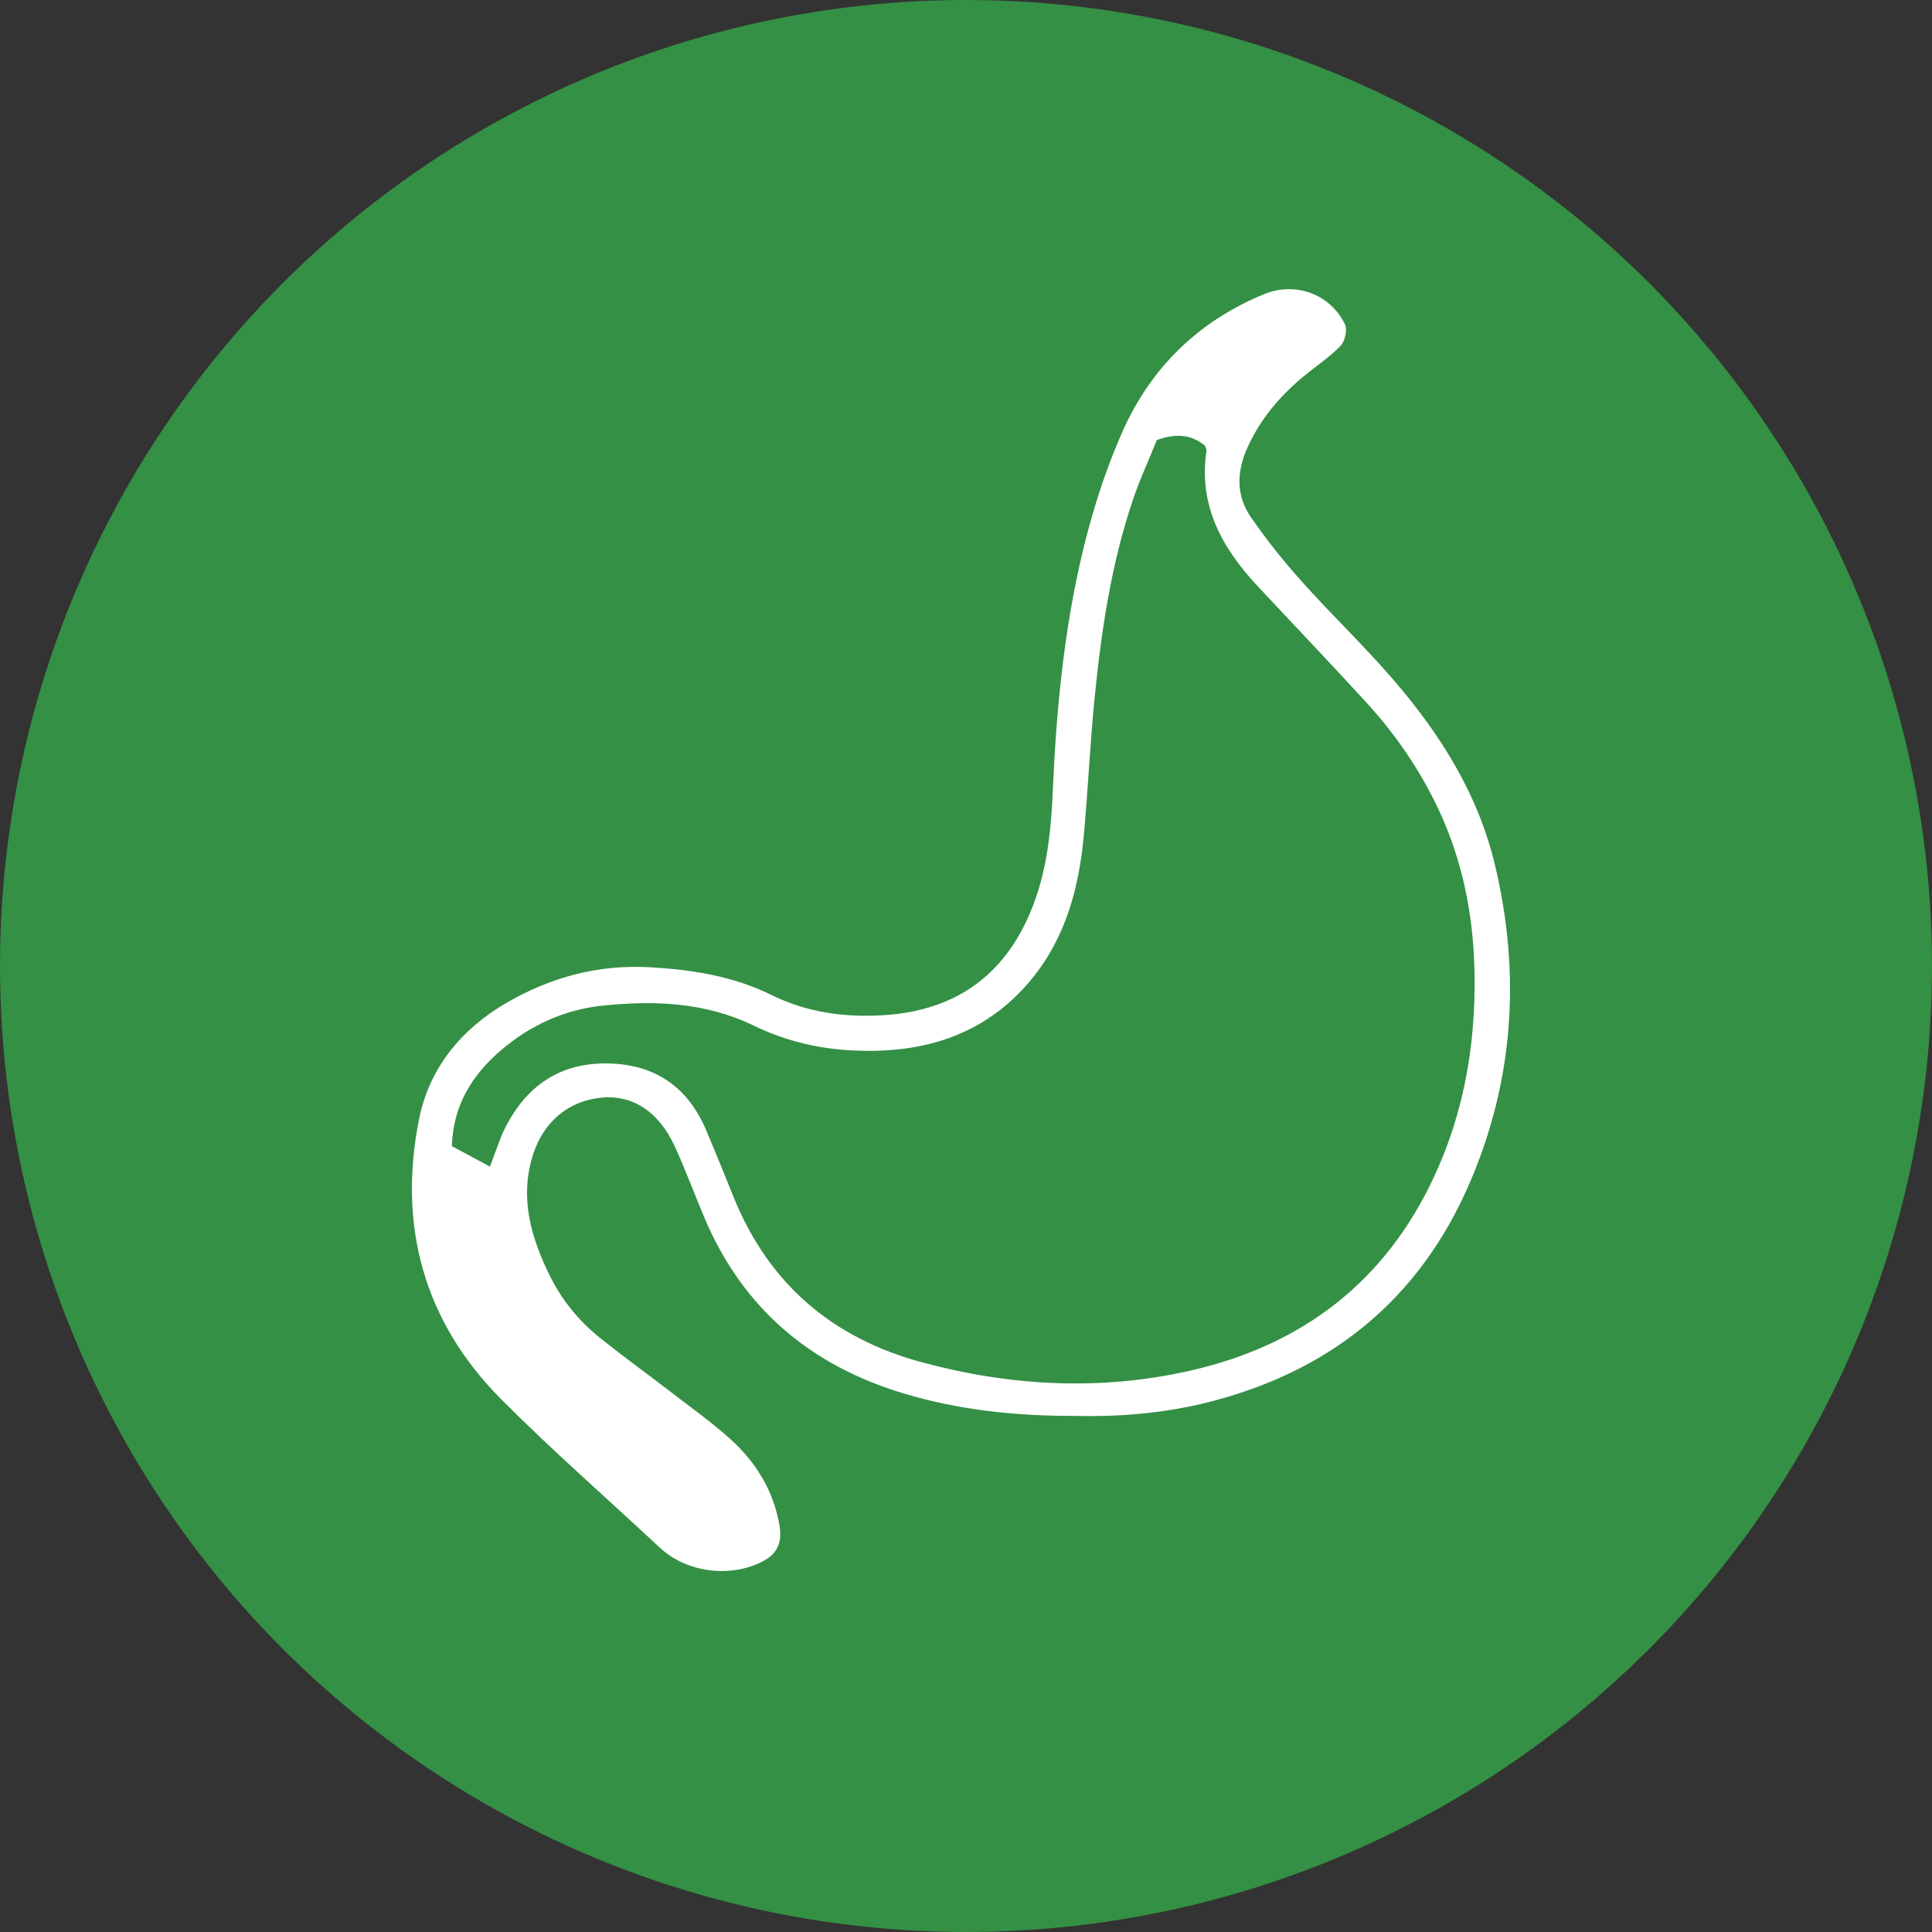
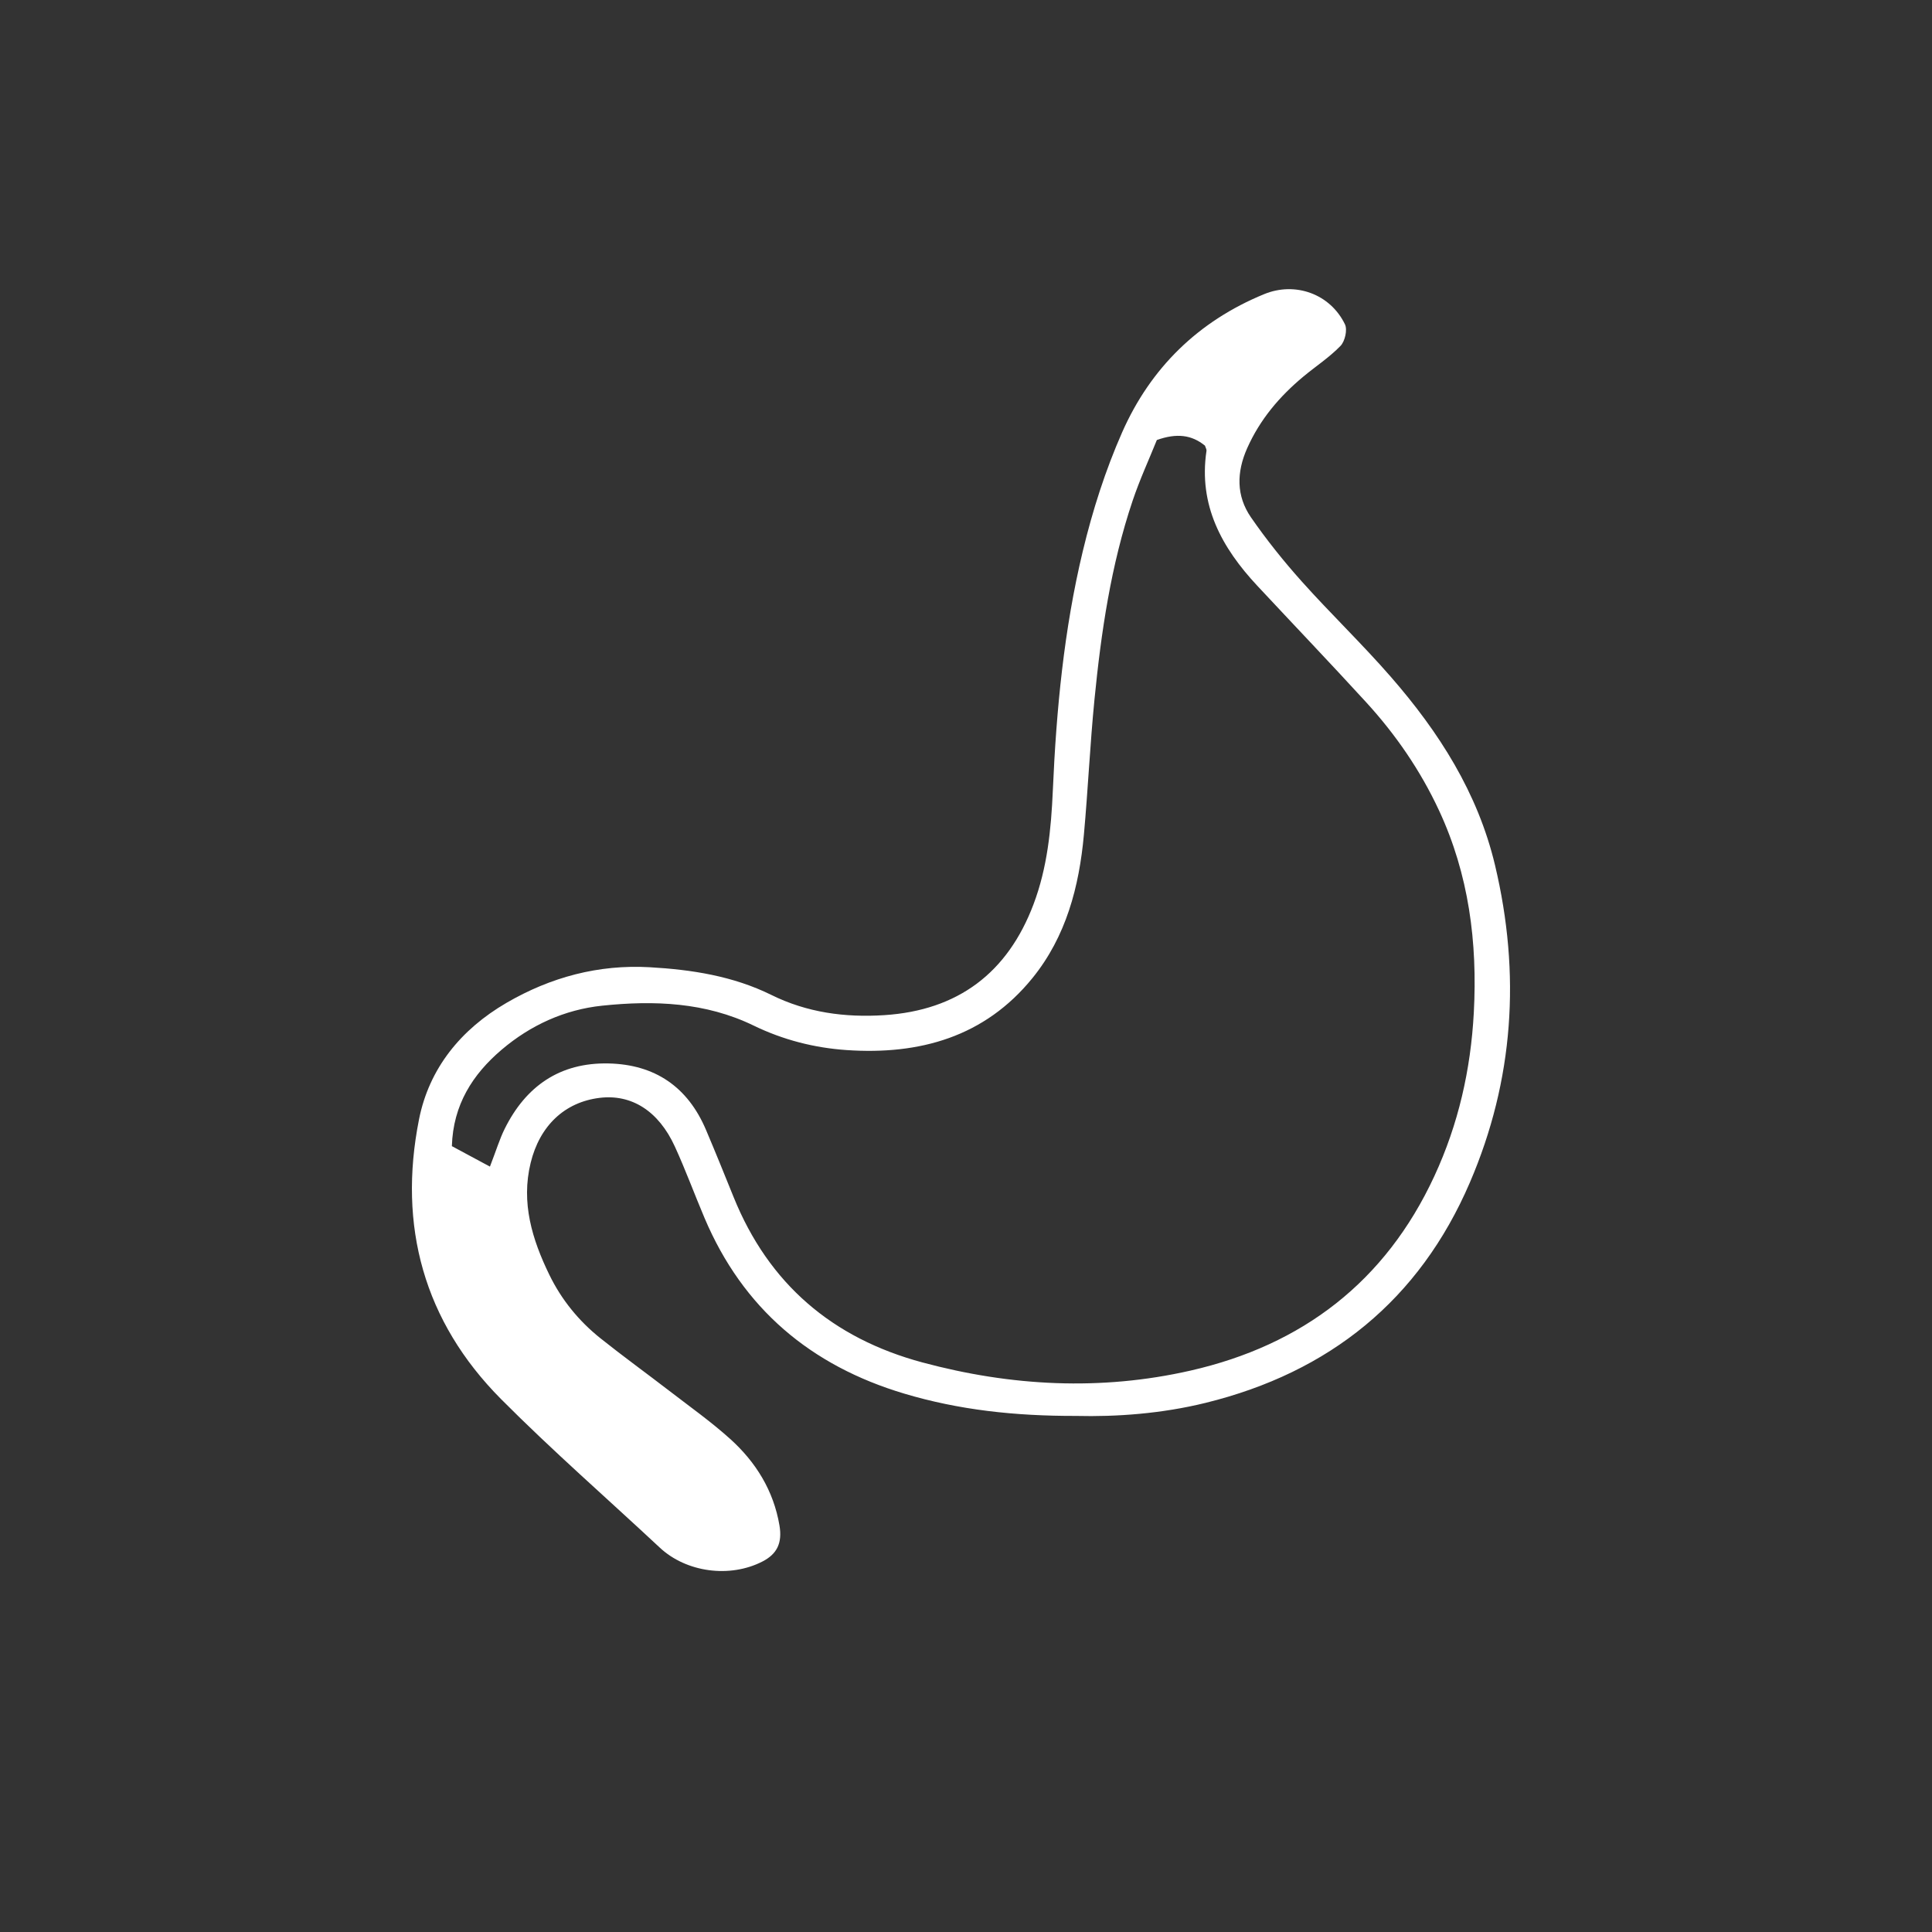
<svg xmlns="http://www.w3.org/2000/svg" id="Layer_2" data-name="Layer 2" viewBox="0 0 964.87 964.87">
  <rect x="0" y="0" width="964.87" height="964.87" fill="#333333" stroke="none" />
  <defs>
    <style>
      .cls-1 {
        fill: #fff;
      }

      .cls-2 {
        fill: #349044;
      }
    </style>
  </defs>
  <g id="Layer_1-2" data-name="Layer 1">
    <g>
-       <circle class="cls-2" cx="482.43" cy="482.43" r="482.43" />
-       <path class="cls-1" d="M537.41,707.13c-30.72,.07-58.59-3-85.83-11.14-46.72-13.96-80.57-42.49-99.73-87.72-5.02-11.85-9.46-23.96-14.81-35.65-8.15-17.83-21.66-26.28-37.6-24.33-17.44,2.14-29.89,13.91-34.42,32.43-4.89,19.97,.76,38.28,9.3,55.87,6.03,12.42,14.71,23.12,25.54,31.76,11.31,9.03,23.05,17.52,34.52,26.35,10.19,7.85,20.74,15.33,30.27,23.92,12.83,11.56,21.69,25.84,24.63,43.23,1.47,8.72-1.19,14.22-8.47,17.97-16.34,8.42-38.08,5.43-51.27-6.88-26.46-24.71-53.79-48.54-79.29-74.19-38.61-38.83-51.57-86.49-40.99-139.71,5.06-25.5,20.91-44.94,43.65-58.18,22.12-12.88,46.05-19.26,71.57-17.81,20.92,1.19,41.59,4.37,60.78,13.85,17.76,8.78,36.72,11.35,56.34,10.08,36.83-2.38,61.63-21.13,74.56-55.39,6.89-18.24,8.8-37.46,9.64-56.86,1.74-40.24,5.56-80.34,14.98-119.54,4.86-20.22,11.27-40.37,19.67-59.37,14.19-32.1,38.06-55.47,70.92-68.94,15.48-6.35,32.96-.12,40.32,15.09,1.31,2.71,.01,8.46-2.21,10.76-5.55,5.74-12.4,10.2-18.58,15.35-11.89,9.9-21.66,21.41-28.04,35.75-5.33,11.99-5.51,23.81,1.89,34.53,7.74,11.2,16.32,21.91,25.4,32.06,14.49,16.18,30.22,31.25,44.47,47.62,24.02,27.57,43.41,57.83,52.03,94.11,12.88,54.2,9.4,107.25-12.56,158.37-25.22,58.71-70.11,94.86-132,110.09-22.04,5.42-44.46,7.01-64.68,6.52Zm-292.73-124.51c3.24-8.4,4.86-13.81,7.33-18.8,10.59-21.4,27.61-33.23,51.87-32.72,23.19,.49,39.61,11.72,48.71,33.19,4.71,11.11,9.25,22.3,13.76,33.49,17.54,43.43,49.39,70.55,94.32,82.64,44.28,11.91,89.12,14.26,133.87,4.08,55.89-12.71,97.38-44.4,121.81-97.15,12.01-25.93,18.16-53.15,19.69-81.59,1.88-35.06-2.45-69.03-17.42-101.12-9.25-19.84-21.56-37.77-36.31-53.89-17.93-19.59-36.28-38.79-54.4-58.21-17.7-18.97-29.45-40.21-25.37-67.41,.1-.7-.43-1.49-.77-2.57-6.62-5.38-14.05-6.36-24.02-2.81-3.84,9.54-8.53,19.72-12.09,30.28-10.85,32.23-15.74,65.68-19.07,99.36-2.21,22.41-3.23,44.94-5.27,67.38-2.36,26.05-8.89,50.97-25.69,71.68-23.91,29.48-56.46,38.46-92.83,35.97-16.08-1.1-31.68-5.07-46.42-12.23-24.03-11.68-49.78-12.65-75.65-9.94-18.81,1.97-35.79,9.75-50.19,21.98-14.47,12.3-24.24,27.47-24.87,48.17,6.26,3.37,11.69,6.29,19.01,10.22Z" />
+       <path class="cls-1" d="M537.41,707.13c-30.72,.07-58.59-3-85.83-11.14-46.72-13.96-80.57-42.49-99.73-87.72-5.02-11.85-9.46-23.96-14.81-35.65-8.15-17.83-21.66-26.28-37.6-24.33-17.44,2.14-29.89,13.91-34.42,32.43-4.89,19.97,.76,38.28,9.3,55.87,6.03,12.42,14.71,23.12,25.54,31.76,11.31,9.03,23.05,17.52,34.52,26.35,10.19,7.85,20.74,15.33,30.27,23.92,12.83,11.56,21.69,25.84,24.63,43.23,1.47,8.72-1.19,14.22-8.47,17.97-16.34,8.42-38.08,5.43-51.27-6.88-26.46-24.71-53.79-48.54-79.29-74.19-38.61-38.83-51.57-86.49-40.99-139.71,5.06-25.5,20.91-44.94,43.65-58.18,22.12-12.88,46.05-19.26,71.57-17.81,20.92,1.19,41.59,4.37,60.78,13.85,17.76,8.78,36.72,11.35,56.34,10.08,36.83-2.38,61.63-21.13,74.56-55.39,6.89-18.24,8.8-37.46,9.64-56.86,1.74-40.24,5.56-80.34,14.98-119.54,4.86-20.22,11.27-40.37,19.67-59.37,14.19-32.1,38.06-55.47,70.92-68.94,15.48-6.35,32.96-.12,40.32,15.09,1.31,2.71,.01,8.46-2.21,10.76-5.55,5.74-12.4,10.2-18.58,15.35-11.89,9.9-21.66,21.41-28.04,35.75-5.33,11.99-5.51,23.81,1.89,34.53,7.74,11.2,16.32,21.91,25.4,32.06,14.49,16.18,30.22,31.25,44.47,47.62,24.02,27.57,43.41,57.83,52.03,94.11,12.88,54.2,9.4,107.25-12.56,158.37-25.22,58.71-70.11,94.86-132,110.09-22.04,5.42-44.46,7.01-64.68,6.52m-292.73-124.51c3.24-8.4,4.86-13.81,7.33-18.8,10.59-21.4,27.61-33.23,51.87-32.72,23.19,.49,39.61,11.72,48.71,33.19,4.71,11.11,9.25,22.3,13.76,33.49,17.54,43.43,49.39,70.55,94.32,82.64,44.28,11.91,89.12,14.26,133.87,4.08,55.89-12.71,97.38-44.4,121.81-97.15,12.01-25.93,18.16-53.15,19.69-81.59,1.88-35.06-2.45-69.03-17.42-101.12-9.25-19.84-21.56-37.77-36.31-53.89-17.93-19.59-36.28-38.79-54.4-58.21-17.7-18.97-29.45-40.21-25.37-67.41,.1-.7-.43-1.49-.77-2.57-6.62-5.38-14.05-6.36-24.02-2.81-3.84,9.54-8.53,19.72-12.09,30.28-10.85,32.23-15.74,65.68-19.07,99.36-2.21,22.41-3.23,44.94-5.27,67.38-2.36,26.05-8.89,50.97-25.69,71.68-23.91,29.48-56.46,38.46-92.83,35.97-16.08-1.1-31.68-5.07-46.42-12.23-24.03-11.68-49.78-12.65-75.65-9.94-18.81,1.97-35.79,9.75-50.19,21.98-14.47,12.3-24.24,27.47-24.87,48.17,6.26,3.37,11.69,6.29,19.01,10.22Z" />
    </g>
  </g>
</svg>